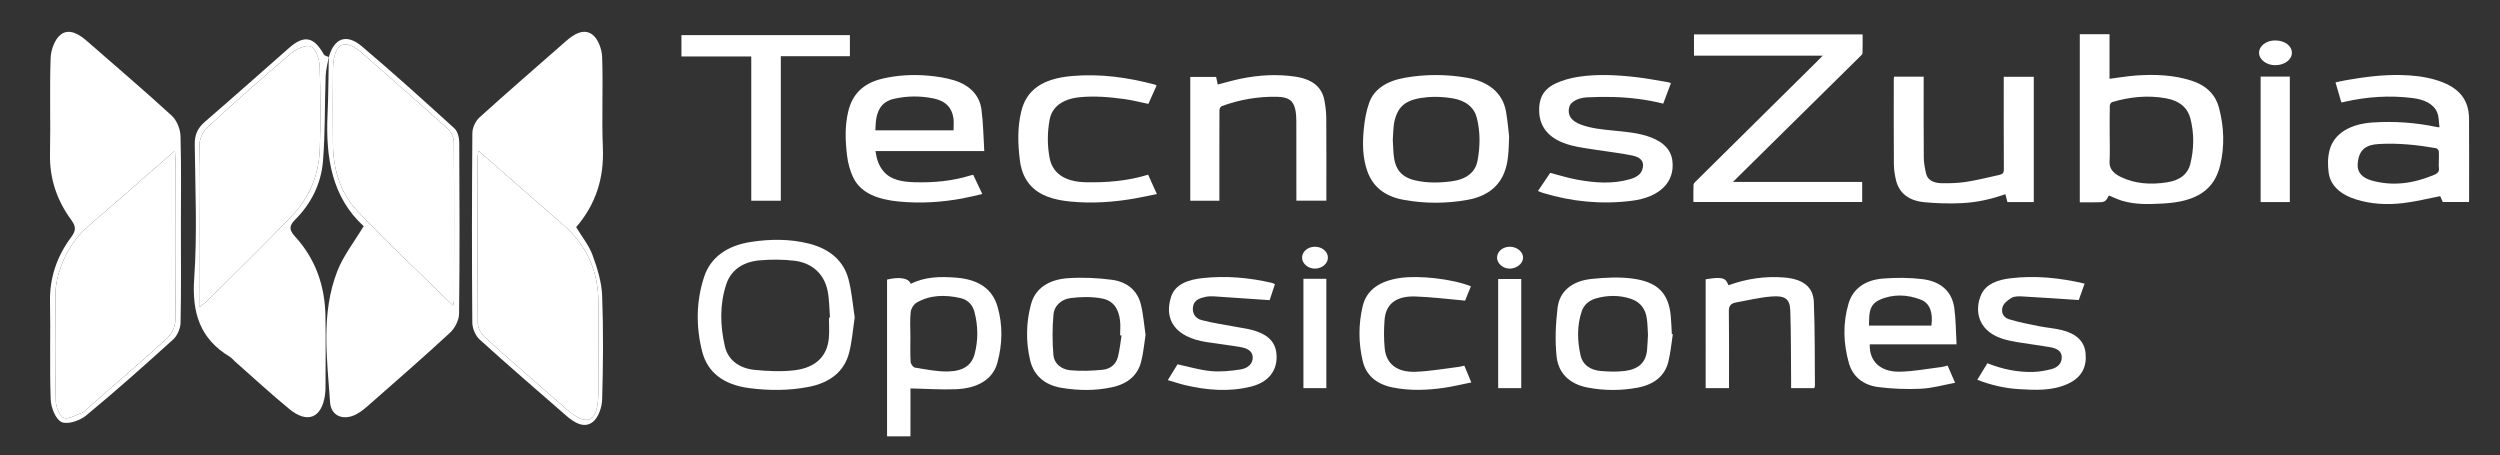
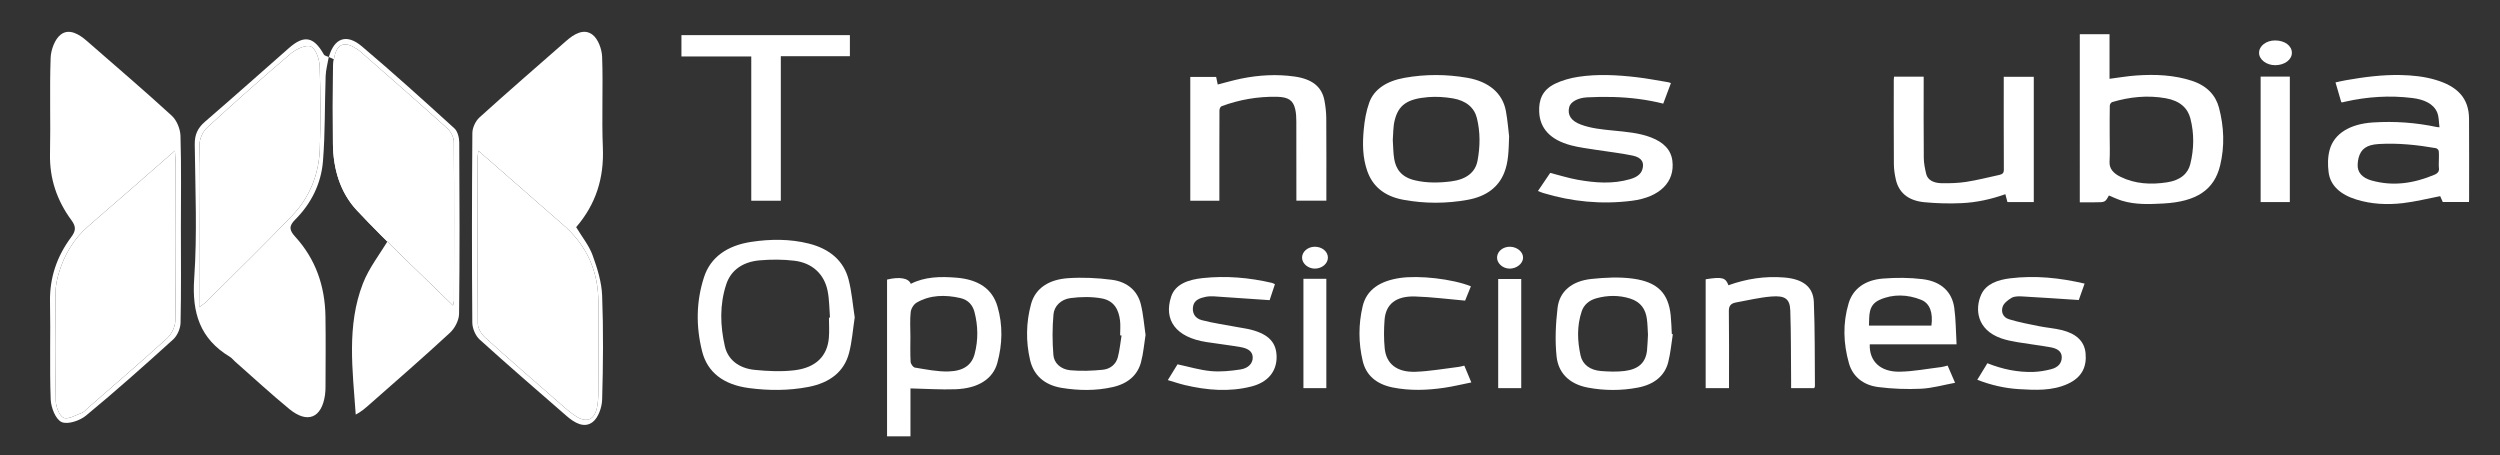
<svg xmlns="http://www.w3.org/2000/svg" version="1.1" id="Capa_1" x="0px" y="0px" viewBox="0 0 436.667 79.556" style="enable-background:new 0 0 436.667 79.556;" xml:space="preserve">
  <rect x="0" y="0" width="436.667" height="79.556" fill="#333333" stroke="none" />
  <style type="text/css">
	.st0{fill:#FFFFFF;}
</style>
  <g>
    <g>
      <g>
-         <path class="st0" d="M169.989,30.531c0.516,1.093,1.026,2.173,1.585,3.357c-1.225,0.274-2.379,0.573-3.56,0.789     c-3.625,0.662-7.3,0.884-11.009,0.525c-3.539-0.343-6.552-1.386-7.903-4.066c-0.631-1.253-0.988-2.624-1.149-3.963     c-0.312-2.59-0.408-5.199,0.224-7.779c0.665-2.712,2.367-4.846,6.087-5.689c2.571-0.583,5.235-0.725,7.891-0.487     c1.504,0.134,3.043,0.367,4.439,0.793c2.999,0.915,4.525,2.789,4.837,5.129c0.317,2.373,0.335,4.769,0.49,7.241     c-6.46,0-12.717,0-19.005,0c0.203,1.341,0.53,2.567,1.493,3.643c1.256,1.403,3.194,1.737,5.238,1.804     c3.426,0.112,6.776-0.206,9.97-1.215C169.716,30.582,169.822,30.567,169.989,30.531z M166.55,22.76     c0-0.728,0.083-1.43-0.017-2.117c-0.24-1.655-1.17-2.965-3.475-3.445c-2.295-0.478-4.602-0.458-6.882,0.053     c-1.126,0.252-1.966,0.81-2.46,1.619c-0.75,1.228-0.757,2.543-0.818,3.89C157.497,22.76,161.998,22.76,166.55,22.76z" />
        <path class="st0" d="M263.592,23.803c-0.086,2.575-0.107,4.513-0.866,6.396c-0.985,2.448-3.054,4.099-6.36,4.702     c-3.724,0.679-7.505,0.68-11.233-0.004c-3.498-0.642-5.428-2.494-6.316-5.027c-0.836-2.385-0.843-4.828-0.614-7.258     c0.148-1.574,0.412-3.169,0.957-4.687c0.84-2.342,3.04-3.775,6.162-4.332c3.652-0.652,7.33-0.642,10.985-0.001     c3.758,0.66,6.158,2.706,6.722,5.794C263.334,21.059,263.462,22.75,263.592,23.803z M243.273,24.466     c0.082,1.175,0.072,2.253,0.252,3.313c0.289,1.709,1.211,3.146,3.59,3.711c2.078,0.494,4.214,0.462,6.338,0.192     c2.717-0.345,4.251-1.612,4.627-3.632c0.462-2.483,0.492-4.981-0.123-7.449c-0.438-1.761-1.841-3.023-4.204-3.422     c-1.39-0.235-2.891-0.332-4.302-0.216c-3.668,0.302-5.199,1.387-5.856,4.091C243.317,22.201,243.365,23.393,243.273,24.466z" />
        <path class="st0" d="M268.626,33.366c0.762-1.128,1.468-2.172,2.142-3.168c1.621,0.414,3.157,0.905,4.758,1.193     c3.062,0.55,6.157,0.792,9.207-0.1c1.047-0.306,1.847-0.802,2.123-1.668c0.39-1.223-0.079-2.105-1.674-2.443     c-2.12-0.449-4.322-0.674-6.483-1.02c-1.44-0.23-2.911-0.409-4.293-0.774c-3.62-0.955-5.448-2.963-5.563-5.861     c-0.079-1.982,0.464-3.8,2.814-4.92c1.194-0.569,2.613-0.974,4.003-1.186c3.362-0.513,6.767-0.33,10.135,0.057     c1.883,0.216,3.737,0.583,5.602,0.887c0.129,0.021,0.246,0.08,0.457,0.152c-0.445,1.187-0.886,2.367-1.342,3.585     c-2.86-0.717-5.763-1.073-8.716-1.158c-1.528-0.044-3.066-0.022-4.59,0.06c-1.648,0.088-2.888,0.814-3.113,1.687     c-0.356,1.383,0.312,2.42,1.995,3.057c1.794,0.678,3.755,0.864,5.708,1.058c2.251,0.223,4.513,0.401,6.579,1.197     c2.212,0.853,3.488,2.166,3.732,4.07c0.475,3.71-2.205,6.386-7.087,7c-5.324,0.669-10.464,0.151-15.451-1.354     C269.27,33.626,268.99,33.502,268.626,33.366z" />
        <path class="st0" d="M212.983,35.058c-1.745,0-3.381,0-5.08,0c0-7.2,0-14.392,0-21.624c1.496,0,2.988,0,4.517,0     c0.093,0.448,0.185,0.889,0.277,1.328c1.412-0.358,2.752-0.758,4.135-1.037c3.048-0.616,6.144-0.798,9.27-0.36     c3.051,0.427,4.767,1.764,5.227,4.153c0.2,1.038,0.318,2.094,0.326,3.142c0.035,4.584,0.015,9.168,0.015,13.752     c0,0.201,0,0.402,0,0.637c-1.765,0-3.448,0-5.236,0c0-0.241,0-0.46,0-0.68c0-4.378,0.008-8.755-0.009-13.133     c-0.003-0.72-0.031-1.451-0.192-2.157c-0.345-1.513-1.147-2.132-3.173-2.174c-3.385-0.069-6.626,0.51-9.669,1.639     c-0.236,0.087-0.392,0.47-0.393,0.716c-0.023,4.378-0.016,8.755-0.016,13.133C212.983,33.259,212.983,34.125,212.983,35.058z" />
        <path class="st0" d="M136.382,35.063c-1.792,0-3.429,0-5.16,0c0-8.381,0-16.75,0-25.198c-4.101,0-8.111,0-12.198,0     c0-1.279,0-2.48,0-3.729c9.786,0,19.574,0,29.424,0c0,1.208,0,2.411,0,3.684c-4.006,0-7.991,0-12.066,0     C136.382,18.259,136.382,26.63,136.382,35.063z" />
-         <path class="st0" d="M202.024,14.928c-0.487,1.086-0.965,2.154-1.442,3.218c-1.428-0.292-2.794-0.649-4.201-0.842     c-2.588-0.354-5.198-0.587-7.84-0.318c-2.938,0.3-4.794,1.682-5.203,3.901c-0.41,2.221-0.424,4.441-0.013,6.663     c0.501,2.708,2.646,4.197,6.282,4.28c3.722,0.085,7.376-0.22,10.934-1.319c0.501,1.112,0.99,2.196,1.524,3.382     c-1.276,0.258-2.471,0.523-3.681,0.74c-3.76,0.672-7.564,0.944-11.412,0.571c-2.89-0.28-5.47-1.017-7.128-2.994     c-1.099-1.311-1.526-2.782-1.714-4.284c-0.35-2.8-0.424-5.604,0.23-8.393c0.901-3.844,3.73-5.799,8.843-6.251     c5.02-0.444,9.804,0.247,14.502,1.492C201.781,14.793,201.844,14.838,202.024,14.928z" />
      </g>
      <g>
-         <path class="st0" d="M295.783,35.283c0-1.021-0.023-2.022,0.019-3.021c0.008-0.201,0.228-0.416,0.406-0.592     c7.009-6.939,14.025-13.874,21.039-20.811c0.347-0.344,0.684-0.693,1.115-1.132c-7.571,0-14.994,0-22.478,0     c0-1.262,0-2.465,0-3.722c9.774,0,19.556,0,29.452,0c0,1.103,0.023,2.204-0.021,3.304c-0.008,0.197-0.269,0.401-0.45,0.58     c-7.156,7.065-14.315,14.127-21.475,21.19c-0.195,0.192-0.387,0.386-0.701,0.7c7.638,0,15.084,0,22.571,0     c0,1.203,0,2.327,0,3.503C315.482,35.283,305.698,35.283,295.783,35.283z" />
        <path class="st0" d="M363.272,5.976c1.767,0,3.426,0,5.192,0c0,2.619,0,5.217,0,7.788c1.622-0.206,3.136-0.472,4.669-0.579     c3.318-0.232,6.608-0.091,9.714,0.925c2.721,0.891,4.18,2.603,4.735,4.705c0.884,3.346,1.016,6.734,0.198,10.098     c-1.033,4.251-4.123,6.307-9.854,6.628c-2.46,0.137-4.95,0.239-7.311-0.489c-0.787-0.243-1.511-0.601-2.261-0.906     c-0.654,1.19-0.654,1.19-2.467,1.19c-0.856,0-1.712,0-2.617,0C363.272,25.535,363.272,15.782,363.272,5.976z M368.49,23.523     c0,1.568,0.068,3.137-0.022,4.702c-0.07,1.215,0.642,2.036,1.91,2.658c2.521,1.236,5.267,1.409,8.145,0.963     c2.328-0.36,3.634-1.52,4.047-3.182c0.657-2.646,0.699-5.325,0.018-7.974c-0.46-1.788-1.804-3.082-4.283-3.525     c-3.217-0.575-6.333-0.234-9.363,0.662c-0.223,0.066-0.428,0.403-0.432,0.616C368.475,20.137,368.49,21.83,368.49,23.523z" />
        <path class="st0" d="M426.098,22.233c-0.132-0.927-0.078-1.814-0.411-2.608c-0.644-1.535-2.329-2.259-4.316-2.505     c-3.975-0.492-7.902-0.229-11.759,0.641c-0.132,0.03-0.259,0.073-0.392,0.103c-0.05,0.011-0.108,0.002-0.271,0.002     c-0.327-1.119-0.657-2.251-1.014-3.473c0.608-0.129,1.2-0.275,1.803-0.38c3.167-0.554,6.361-0.981,9.628-0.907     c2.028,0.046,4.033,0.257,5.946,0.811c4.023,1.165,5.922,3.305,5.947,6.819c0.034,4.706,0.01,9.413,0.01,14.119     c0,0.124-0.014,0.248-0.024,0.426c-1.523,0-3.032,0-4.577,0c-0.162-0.37-0.332-0.761-0.446-1.021     c-2.21,0.425-4.34,0.969-6.528,1.222c-2.732,0.317-5.486,0.182-8.099-0.624c-2.833-0.874-4.565-2.461-4.863-4.754     c-0.168-1.294-0.165-2.655,0.178-3.922c0.777-2.87,3.576-4.532,7.535-4.792c3.801-0.25,7.527,0.023,11.194,0.8     C425.717,22.206,425.8,22.206,426.098,22.233z M425.988,28.064c0-0.564,0.041-1.131-0.023-1.692     c-0.021-0.18-0.282-0.457-0.493-0.494c-3.279-0.572-6.598-0.919-9.969-0.723c-2.119,0.123-3.117,0.848-3.539,2.422     c-0.098,0.366-0.132,0.745-0.156,1.119c-0.089,1.381,0.766,2.368,2.437,2.834c3.871,1.08,7.508,0.447,10.989-1.017     c0.636-0.267,0.841-0.66,0.767-1.196C425.943,28.904,425.989,28.482,425.988,28.064z" />
        <path class="st0" d="M355.234,13.412c0,7.294,0,14.567,0,21.882c-1.539,0-3.051,0-4.602,0c-0.117-0.445-0.233-0.889-0.361-1.375     c-2.467,0.875-5.004,1.445-7.638,1.564c-2.17,0.098-4.383,0.045-6.538-0.166c-2.941-0.288-4.454-1.801-4.946-3.917     c-0.209-0.902-0.346-1.825-0.352-2.74c-0.035-4.897-0.018-9.794-0.017-14.69c0-0.183,0.029-0.366,0.047-0.58     c1.724,0,3.403,0,5.176,0c0,0.271,0,0.516,0,0.76c0,4.478-0.023,8.957,0.019,13.435c0.009,0.932,0.201,1.871,0.419,2.791     c0.25,1.059,1.285,1.589,2.604,1.62c1.458,0.033,2.955-0.008,4.378-0.227c1.97-0.304,3.886-0.805,5.824-1.224     c0.588-0.127,0.76-0.409,0.758-0.882c-0.026-5.148-0.017-10.296-0.017-15.444c0-0.251,0-0.501,0-0.807     C351.723,13.412,353.427,13.412,355.234,13.412z" />
        <path class="st0" d="M394.859,13.383c1.729,0,3.384,0,5.098,0c0,7.308,0,14.59,0,21.913c-1.69,0-3.367,0-5.098,0     C394.859,28.003,394.859,20.72,394.859,13.383z" />
        <path class="st0" d="M400.315,9.218c0.006,1.21-1.265,2.159-2.905,2.169c-1.536,0.009-2.83-0.98-2.827-2.162     c0.004-1.209,1.254-2.168,2.817-2.161C399.072,7.071,400.309,7.985,400.315,9.218z" />
      </g>
    </g>
    <g>
      <path class="st0" d="M149.291,55.434c-0.326,2.127-0.464,4.225-0.999,6.251c-0.835,3.164-3.253,5.166-7.112,5.904    c-3.435,0.657-6.902,0.649-10.343,0.197c-4.438-0.583-7.275-2.726-8.205-6.439c-1.086-4.338-1.046-8.693,0.347-12.964    c1.124-3.446,4.037-5.504,8.244-6.137c3.353-0.505,6.742-0.531,10.051,0.299c3.783,0.95,6.129,3.118,6.946,6.278    C148.781,50.993,148.949,53.233,149.291,55.434z M144.791,55.473c0.06-0.002,0.119-0.004,0.179-0.006    c-0.125-1.546-0.105-3.112-0.407-4.634c-0.583-2.946-2.678-4.913-5.809-5.292c-1.989-0.241-4.068-0.243-6.071-0.066    c-3.004,0.264-5.031,1.76-5.829,4.179c-1.18,3.577-1.063,7.232-0.246,10.831c0.517,2.278,2.369,3.835,5.204,4.12    c2.295,0.23,4.686,0.341,6.959,0.068c3.733-0.449,5.721-2.468,6.003-5.627C144.88,57.861,144.791,56.665,144.791,55.473z" />
      <path class="st0" d="M159.027,76.218c-1.512,0-2.757,0-4.088,0c0-9.163,0-18.278,0-27.386c2.154-0.523,3.773-0.27,4.143,0.746    c2.466-1.256,5.163-1.298,7.914-1.082c3.857,0.303,6.31,1.912,7.226,5.021c0.965,3.274,0.875,6.605-0.021,9.873    c-0.775,2.826-3.381,4.456-7.292,4.599c-2.566,0.094-5.146-0.086-7.88-0.147C159.027,70.473,159.027,73.303,159.027,76.218z     M159.017,58.749c0,1.481-0.05,2.965,0.036,4.443c0.021,0.362,0.427,0.962,0.758,1.016c1.939,0.315,3.918,0.727,5.866,0.673    c2.667-0.075,4.058-1.155,4.563-3.067c0.642-2.43,0.599-4.876-0.027-7.306c-0.3-1.165-1.053-2.126-2.47-2.448    c-2.642-0.601-5.284-0.562-7.617,0.786c-0.564,0.326-0.995,1.087-1.06,1.68C158.913,55.923,159.017,57.34,159.017,58.749z" />
      <path class="st0" d="M341.748,60.146c-5.238,0-10.205,0-15.163,0c-0.112,2.935,1.838,4.828,5.212,4.776    c2.437-0.037,4.865-0.517,7.295-0.811c0.334-0.04,0.655-0.153,1.094-0.26c0.409,0.945,0.799,1.848,1.301,3.01    c-2.021,0.371-3.963,0.941-5.938,1.037c-2.483,0.12-5.024,0.021-7.483-0.292c-2.74-0.349-4.481-1.942-5.108-4.131    c-0.995-3.477-1.109-7.019-0.062-10.507c0.76-2.53,2.875-4.065,5.976-4.311c2.3-0.182,4.681-0.178,6.961,0.105    c3.32,0.413,5.143,2.303,5.515,5.022C341.627,55.817,341.617,57.877,341.748,60.146z M326.445,56.877c3.776,0,7.349,0,10.91,0    c0.296-2.271-0.259-3.892-1.79-4.509c-2.38-0.959-4.944-1.042-7.257,0.002C326.249,53.3,326.533,55.163,326.445,56.877z" />
      <path class="st0" d="M292.187,58.372c-0.259,1.637-0.394,3.296-0.807,4.906c-0.607,2.363-2.448,3.875-5.278,4.418    c-2.906,0.558-5.853,0.554-8.768,0.002c-3.443-0.653-5.163-2.754-5.448-5.42c-0.3-2.81-0.158-5.685,0.169-8.501    c0.333-2.864,2.476-4.702,5.946-5.058c2.382-0.245,4.879-0.373,7.226-0.051c4.353,0.597,6.204,2.594,6.592,6.441    c0.109,1.078,0.13,2.162,0.191,3.243C292.07,58.358,292.129,58.365,292.187,58.372z M287.846,58.478    c-0.06-0.924-0.063-1.867-0.194-2.797c-0.224-1.596-0.998-2.934-2.937-3.54c-1.934-0.604-3.919-0.58-5.865-0.047    c-1.319,0.361-2.209,1.172-2.578,2.276c-0.852,2.554-0.768,5.156-0.199,7.725c0.345,1.558,1.63,2.562,3.584,2.713    c1.368,0.105,2.782,0.157,4.131-0.013c2.466-0.31,3.675-1.509,3.892-3.595C287.774,60.301,287.792,59.397,287.846,58.478z" />
      <path class="st0" d="M200.09,58.506c-0.258,1.607-0.377,3.233-0.805,4.801c-0.6,2.195-2.24,3.695-4.932,4.303    c-2.951,0.666-5.939,0.623-8.891,0.143c-3.165-0.514-4.951-2.333-5.54-4.868c-0.755-3.251-0.707-6.541,0.169-9.775    c0.764-2.821,3.189-4.304,6.488-4.523c2.516-0.167,5.112-0.047,7.61,0.279c2.787,0.363,4.506,1.991,5.073,4.261    C199.7,54.88,199.822,56.687,200.09,58.506z M195.899,58.595c-0.083-0.006-0.166-0.013-0.249-0.019    c0-0.867,0.088-1.741-0.018-2.599c-0.216-1.74-0.927-3.421-3.154-3.846c-1.755-0.335-3.703-0.301-5.496-0.066    c-1.715,0.225-2.851,1.439-2.974,2.839c-0.209,2.361-0.21,4.753-0.016,7.115c0.113,1.378,1.263,2.499,2.981,2.656    c1.858,0.17,3.779,0.093,5.642-0.09c1.395-0.137,2.325-1.03,2.626-2.158C195.575,61.172,195.689,59.875,195.899,58.595z" />
      <path class="st0" d="M203.978,66.391c0.657-1.067,1.204-1.957,1.697-2.758c2.006,0.427,3.892,1.007,5.831,1.185    c1.68,0.155,3.447-0.026,5.127-0.28c1.453-0.22,2.2-1.108,2.178-2.114c-0.026-1.177-1.031-1.616-2.192-1.812    c-1.951-0.33-3.925-0.564-5.883-0.866c-5.387-0.83-7.509-3.86-6.174-7.934c0.731-2.23,3.063-2.979,5.503-3.24    c4.086-0.439,8.138-0.089,12.109,0.839c0.156,0.036,0.293,0.129,0.515,0.231c-0.339,1.019-0.671,2.015-0.927,2.783    c-3.308-0.228-6.515-0.457-9.723-0.664c-0.471-0.03-0.967-0.012-1.425,0.079c-1.05,0.208-1.991,0.567-2.205,1.59    c-0.232,1.11,0.219,2.151,1.49,2.484c2.091,0.546,4.275,0.845,6.42,1.25c0.758,0.143,1.532,0.245,2.27,0.44    c3.036,0.804,4.37,2.254,4.393,4.717c0.024,2.535-1.505,4.435-4.367,5.173c-3.9,1.006-7.802,0.669-11.661-0.237    C206.005,67.032,205.087,66.716,203.978,66.391z" />
      <path class="st0" d="M364.111,49.535c-0.41,1.159-0.761,2.151-1.015,2.867c-3.44-0.223-6.7-0.451-9.965-0.631    c-0.589-0.032-1.322-0.015-1.762,0.244c-0.648,0.381-1.35,0.937-1.564,1.534c-0.304,0.849-0.022,1.864,1.098,2.211    c1.687,0.523,3.464,0.854,5.22,1.21c1.344,0.272,2.747,0.365,4.065,0.698c2.352,0.595,3.885,1.853,4.091,4.007    c0.222,2.309-0.556,4.22-3.14,5.389c-2.697,1.22-5.631,1.082-8.531,0.903c-2.467-0.153-4.841-0.702-7.241-1.631    c0.608-0.995,1.166-1.91,1.764-2.89c2.613,1.037,5.28,1.613,8.092,1.514c1.024-0.036,2.066-0.219,3.047-0.474    c1.179-0.306,1.865-1.023,1.852-2.109c-0.013-1.085-0.911-1.532-1.975-1.723c-1.904-0.342-3.839-0.562-5.749-0.885    c-0.972-0.164-1.957-0.359-2.866-0.678c-4.286-1.505-4.608-5.16-3.473-7.651c0.848-1.86,2.893-2.565,5.055-2.828    C355.467,48.082,359.749,48.516,364.111,49.535z" />
      <path class="st0" d="M297.923,48.781c2.87-0.459,3.489-0.3,3.977,1.043c3.119-1.122,6.359-1.634,9.762-1.353    c3.199,0.264,5.045,1.594,5.155,4.265c0.201,4.907,0.146,9.822,0.191,14.733c0.001,0.1-0.081,0.2-0.138,0.329    c-1.289,0-2.574,0-4.023,0c0-0.514,0.004-0.972-0.001-1.429c-0.037-4.045-0.005-8.092-0.143-12.135    c-0.069-2.012-0.885-2.637-3.283-2.446c-2.091,0.166-4.144,0.67-6.209,1.044c-0.949,0.172-1.247,0.663-1.237,1.49    C302.029,58.404,302,62.487,302,66.57c0,0.389,0,0.777,0,1.224c-1.422,0-2.704,0-4.077,0    C297.923,61.437,297.923,55.104,297.923,48.781z" />
      <path class="st0" d="M255.768,63.866c0.392,0.937,0.77,1.841,1.226,2.931c-1.635,0.328-3.156,0.703-4.707,0.931    c-3.008,0.442-6.032,0.551-9.039-0.053c-2.937-0.59-4.653-2.212-5.221-4.596c-0.757-3.177-0.766-6.396-0.019-9.577    c0.693-2.952,3.085-4.445,6.547-4.951c3.289-0.481,9.08,0.147,12.362,1.454c-0.371,0.917-0.748,1.852-1.012,2.504    c-3.04-0.264-5.895-0.644-8.762-0.725c-3.317-0.095-5.099,1.34-5.307,4.086c-0.125,1.65-0.135,3.322,0.024,4.969    c0.262,2.712,2.128,4.207,5.37,4.098c2.531-0.085,5.043-0.55,7.562-0.854C255.085,64.047,255.369,63.956,255.768,63.866z" />
      <path class="st0" d="M227.666,48.703c1.353,0,2.631,0,4,0c0,6.384,0,12.708,0,19.093c-1.353,0-2.636,0-4,0    C227.666,61.431,227.666,55.099,227.666,48.703z" />
      <path class="st0" d="M265.709,67.796c-1.39,0-2.672,0-4.025,0c0-6.364,0-12.667,0-19.064c1.333,0,2.641,0,4.025,0    C265.709,55.078,265.709,61.382,265.709,67.796z" />
      <path class="st0" d="M266.031,45.054c-0.039,1.014-1.17,1.895-2.394,1.864c-1.211-0.03-2.221-0.983-2.149-2.027    c0.071-1.032,1.076-1.822,2.279-1.793C265.027,43.129,266.07,44.03,266.031,45.054z" />
      <path class="st0" d="M231.942,44.982c0.01,1.059-1.039,1.943-2.3,1.936c-1.175-0.006-2.206-0.891-2.215-1.901    c-0.01-1.03,0.969-1.894,2.174-1.919C230.888,43.071,231.931,43.91,231.942,44.982z" />
    </g>
    <g>
      <path class="st0" d="M31.596,39.825c0,5.517,0.065,11.036-0.059,16.55c-0.022,0.997-0.563,2.256-1.295,2.919    c-4.992,4.527-10.03,9.011-15.226,13.3c-1.078,0.89-3.191,1.603-4.257,1.125c-1.043-0.468-1.853-2.541-1.905-3.942    c-0.21-5.663,0.001-11.339-0.119-17.007c-0.09-4.254,1.204-7.997,3.692-11.34c0.825-1.109,0.897-1.817,0.043-2.976    c-2.513-3.413-3.831-7.235-3.736-11.568c0.123-5.591-0.089-11.191,0.11-16.778c0.051-1.422,0.74-3.306,1.796-4.09    c1.464-1.088,3.191-0.036,4.532,1.137c4.958,4.338,9.977,8.608,14.832,13.058c0.873,0.8,1.484,2.316,1.521,3.522    C31.687,29.094,31.595,34.461,31.596,39.825z M30.554,26.319c-5.294,4.618-10.173,8.915-15.099,13.155    c-2.588,2.228-4.216,5.033-5.189,8.241c-0.329,1.086-0.557,2.247-0.567,3.377C9.646,57.378,9.61,63.666,9.735,69.95    c0.021,1.067,0.605,2.674,1.381,3.023c0.793,0.356,2.156-0.496,3.244-0.891c0.337-0.122,0.591-0.477,0.88-0.729    c4.674-4.085,9.39-8.122,13.977-12.302c0.777-0.708,1.396-2.026,1.408-3.07c0.108-9.045,0.063-18.092,0.056-27.138    C30.68,28.174,30.616,27.505,30.554,26.319z" />
      <path class="st0" d="M100.636,39.677c1.046,1.738,2.253,3.209,2.867,4.897c0.823,2.263,1.58,4.679,1.671,7.055    c0.231,6.047,0.175,12.112,0.001,18.163c-0.039,1.36-0.664,3.164-1.661,3.929c-1.497,1.15-3.211,0.099-4.54-1.057    c-5.088-4.425-10.196-8.828-15.192-13.356c-0.738-0.669-1.278-1.96-1.286-2.967c-0.086-11.038-0.078-22.077,0.011-33.115    c0.007-0.925,0.56-2.098,1.25-2.723c5.001-4.524,10.101-8.936,15.172-13.383c1.339-1.174,3.038-2.197,4.538-1.08    c1.004,0.748,1.656,2.542,1.705,3.895c0.191,5.282-0.092,10.583,0.128,15.863C105.518,31.047,104.122,35.627,100.636,39.677z     M83.559,26.337c-0.086,0.701-0.149,0.977-0.149,1.252c-0.006,9.647-0.038,19.294,0.05,28.939c0.008,0.828,0.638,1.85,1.289,2.439    c4.199,3.798,8.478,7.508,12.746,11.229c1.036,0.903,2.056,1.859,3.215,2.579c1.795,1.114,3.095,0.526,3.551-1.522    c0.197-0.885,0.241-1.819,0.245-2.731c0.022-5.206,0.003-10.412,0.013-15.618c0.01-5.529-2.039-10.103-6.244-13.719    c-2.902-2.494-5.764-5.035-8.645-7.553C87.7,29.946,85.767,28.263,83.559,26.337z" />
-       <path class="st0" d="M57.442,9.952c0.931-3.305,3.075-4.131,5.766-1.853c5.497,4.653,10.844,9.485,16.171,14.333    c0.57,0.519,0.831,1.635,0.835,2.477c0.057,9.969,0.089,19.938-0.031,29.906c-0.013,1.12-0.734,2.514-1.576,3.294    c-4.612,4.268-9.357,8.391-14.076,12.542c-0.744,0.654-1.523,1.325-2.399,1.76c-2.194,1.09-4.317,0.243-4.479-2.135    c-0.525-7.684-1.634-15.483,1.27-22.93c1.055-2.704,2.946-5.082,4.597-7.844c-5.567-5.07-6.649-12.022-6.31-19.462    c0.153-3.366,0.152-6.74,0.221-10.11L57.442,9.952z M79.119,53.359c0.083-0.364,0.174-0.574,0.174-0.785    c0.014-9.275,0.047-18.55-0.024-27.824c-0.006-0.784-0.528-1.77-1.127-2.311c-5.007-4.515-10.083-8.954-15.154-13.397    c-0.454-0.397-0.994-0.718-1.538-0.986c-1.412-0.696-2.426-0.16-2.877,1.232c-0.3,0.927-0.404,1.951-0.413,2.933    c-0.042,4.292-0.049,8.585-0.009,12.878c0.041,4.362,1.246,8.515,4.189,11.652C67.673,42.437,73.406,47.748,79.119,53.359z" />
+       <path class="st0" d="M57.442,9.952c0.931-3.305,3.075-4.131,5.766-1.853c5.497,4.653,10.844,9.485,16.171,14.333    c0.57,0.519,0.831,1.635,0.835,2.477c0.057,9.969,0.089,19.938-0.031,29.906c-0.013,1.12-0.734,2.514-1.576,3.294    c-4.612,4.268-9.357,8.391-14.076,12.542c-0.744,0.654-1.523,1.325-2.399,1.76c-0.525-7.684-1.634-15.483,1.27-22.93c1.055-2.704,2.946-5.082,4.597-7.844c-5.567-5.07-6.649-12.022-6.31-19.462    c0.153-3.366,0.152-6.74,0.221-10.11L57.442,9.952z M79.119,53.359c0.083-0.364,0.174-0.574,0.174-0.785    c0.014-9.275,0.047-18.55-0.024-27.824c-0.006-0.784-0.528-1.77-1.127-2.311c-5.007-4.515-10.083-8.954-15.154-13.397    c-0.454-0.397-0.994-0.718-1.538-0.986c-1.412-0.696-2.426-0.16-2.877,1.232c-0.3,0.927-0.404,1.951-0.413,2.933    c-0.042,4.292-0.049,8.585-0.009,12.878c0.041,4.362,1.246,8.515,4.189,11.652C67.673,42.437,73.406,47.748,79.119,53.359z" />
      <path class="st0" d="M57.432,9.93c-0.191,1.114-0.512,2.224-0.552,3.343c-0.179,4.969-0.067,9.958-0.471,14.906    c-0.318,3.896-2.051,7.385-4.849,10.177c-1.173,1.17-1.008,1.881,0.02,3.009c3.56,3.904,5.177,8.615,5.266,13.849    c0.068,4.061,0.018,8.124,0.011,12.186c-0.001,0.535-0.013,1.076-0.09,1.604c-0.585,4.018-3.071,5.045-6.245,2.431    c-3.251-2.678-6.349-5.541-9.511-8.325c-0.287-0.253-0.523-0.583-0.844-0.776c-5.234-3.138-6.663-7.692-6.246-13.692    c0.541-7.78,0.182-15.626,0.095-23.442c-0.019-1.705,0.529-2.858,1.791-3.946c4.93-4.249,9.788-8.581,14.679-12.876    c2.638-2.317,4.327-1.983,6.079,1.138c0.134,0.239,0.579,0.304,0.879,0.443C57.442,9.952,57.432,9.93,57.432,9.93z M34.789,53.657    c0.688-0.507,0.952-0.655,1.158-0.861c5.042-5.03,10.165-9.984,15.083-15.133c3.053-3.196,4.675-7.207,4.829-11.631    c0.167-4.819,0.14-9.653-0.027-14.472c-0.042-1.218-0.658-3.028-1.531-3.428c-0.83-0.381-2.586,0.44-3.514,1.228    c-4.958,4.212-9.822,8.539-14.618,12.936c-0.728,0.667-1.29,1.895-1.319,2.881c-0.136,4.668-0.061,9.342-0.061,14.015    C34.789,43.844,34.789,48.496,34.789,53.657z" />
      <path class="st0" d="M30.554,26.319c0.062,1.186,0.126,1.854,0.127,2.523c0.008,9.046,0.053,18.093-0.056,27.138    c-0.012,1.044-0.631,2.362-1.408,3.07c-4.587,4.18-9.304,8.217-13.977,12.302c-0.289,0.252-0.542,0.607-0.88,0.729    c-1.087,0.395-2.451,1.247-3.244,0.891c-0.777-0.349-1.36-1.955-1.381-3.023C9.61,63.666,9.646,57.378,9.699,51.092    c0.01-1.129,0.238-2.291,0.567-3.377c0.972-3.208,2.601-6.013,5.189-8.241C20.381,35.234,25.26,30.938,30.554,26.319z" />
      <path class="st0" d="M83.559,26.337c2.208,1.926,4.141,3.609,6.071,5.296c2.881,2.518,5.743,5.058,8.645,7.553    c4.206,3.615,6.255,8.19,6.244,13.719c-0.01,5.206,0.009,10.412-0.013,15.618c-0.004,0.912-0.048,1.845-0.245,2.731    c-0.456,2.048-1.755,2.637-3.551,1.522c-1.159-0.72-2.179-1.675-3.215-2.579c-4.268-3.721-8.547-7.431-12.746-11.229    c-0.651-0.589-1.282-1.612-1.289-2.439c-0.088-9.646-0.056-19.293-0.05-28.939C83.41,27.314,83.474,27.038,83.559,26.337z" />
      <path class="st0" d="M79.119,53.359c-5.713-5.612-11.446-10.923-16.779-16.608c-2.943-3.137-4.148-7.29-4.189-11.652    c-0.04-4.292-0.033-8.585,0.009-12.878c0.01-0.982,0.113-2.006,0.413-2.933c0.451-1.392,1.465-1.928,2.877-1.232    c0.544,0.268,1.084,0.588,1.538,0.986c5.071,4.443,10.147,8.882,15.154,13.397c0.599,0.541,1.121,1.527,1.127,2.311    c0.071,9.274,0.037,18.55,0.024,27.824C79.293,52.785,79.202,52.996,79.119,53.359z" />
      <path class="st0" d="M34.789,53.657c0-5.162,0-9.813,0-14.465c0-4.672-0.075-9.346,0.061-14.015    c0.029-0.986,0.591-2.214,1.319-2.881c4.796-4.397,9.66-8.724,14.618-12.936c0.928-0.788,2.684-1.609,3.514-1.228    c0.874,0.401,1.489,2.21,1.531,3.428c0.168,4.819,0.195,9.652,0.027,14.472c-0.154,4.424-1.776,8.435-4.829,11.631    c-4.918,5.149-10.041,10.102-15.083,15.133C35.741,53.002,35.477,53.15,34.789,53.657z" />
    </g>
  </g>
</svg>